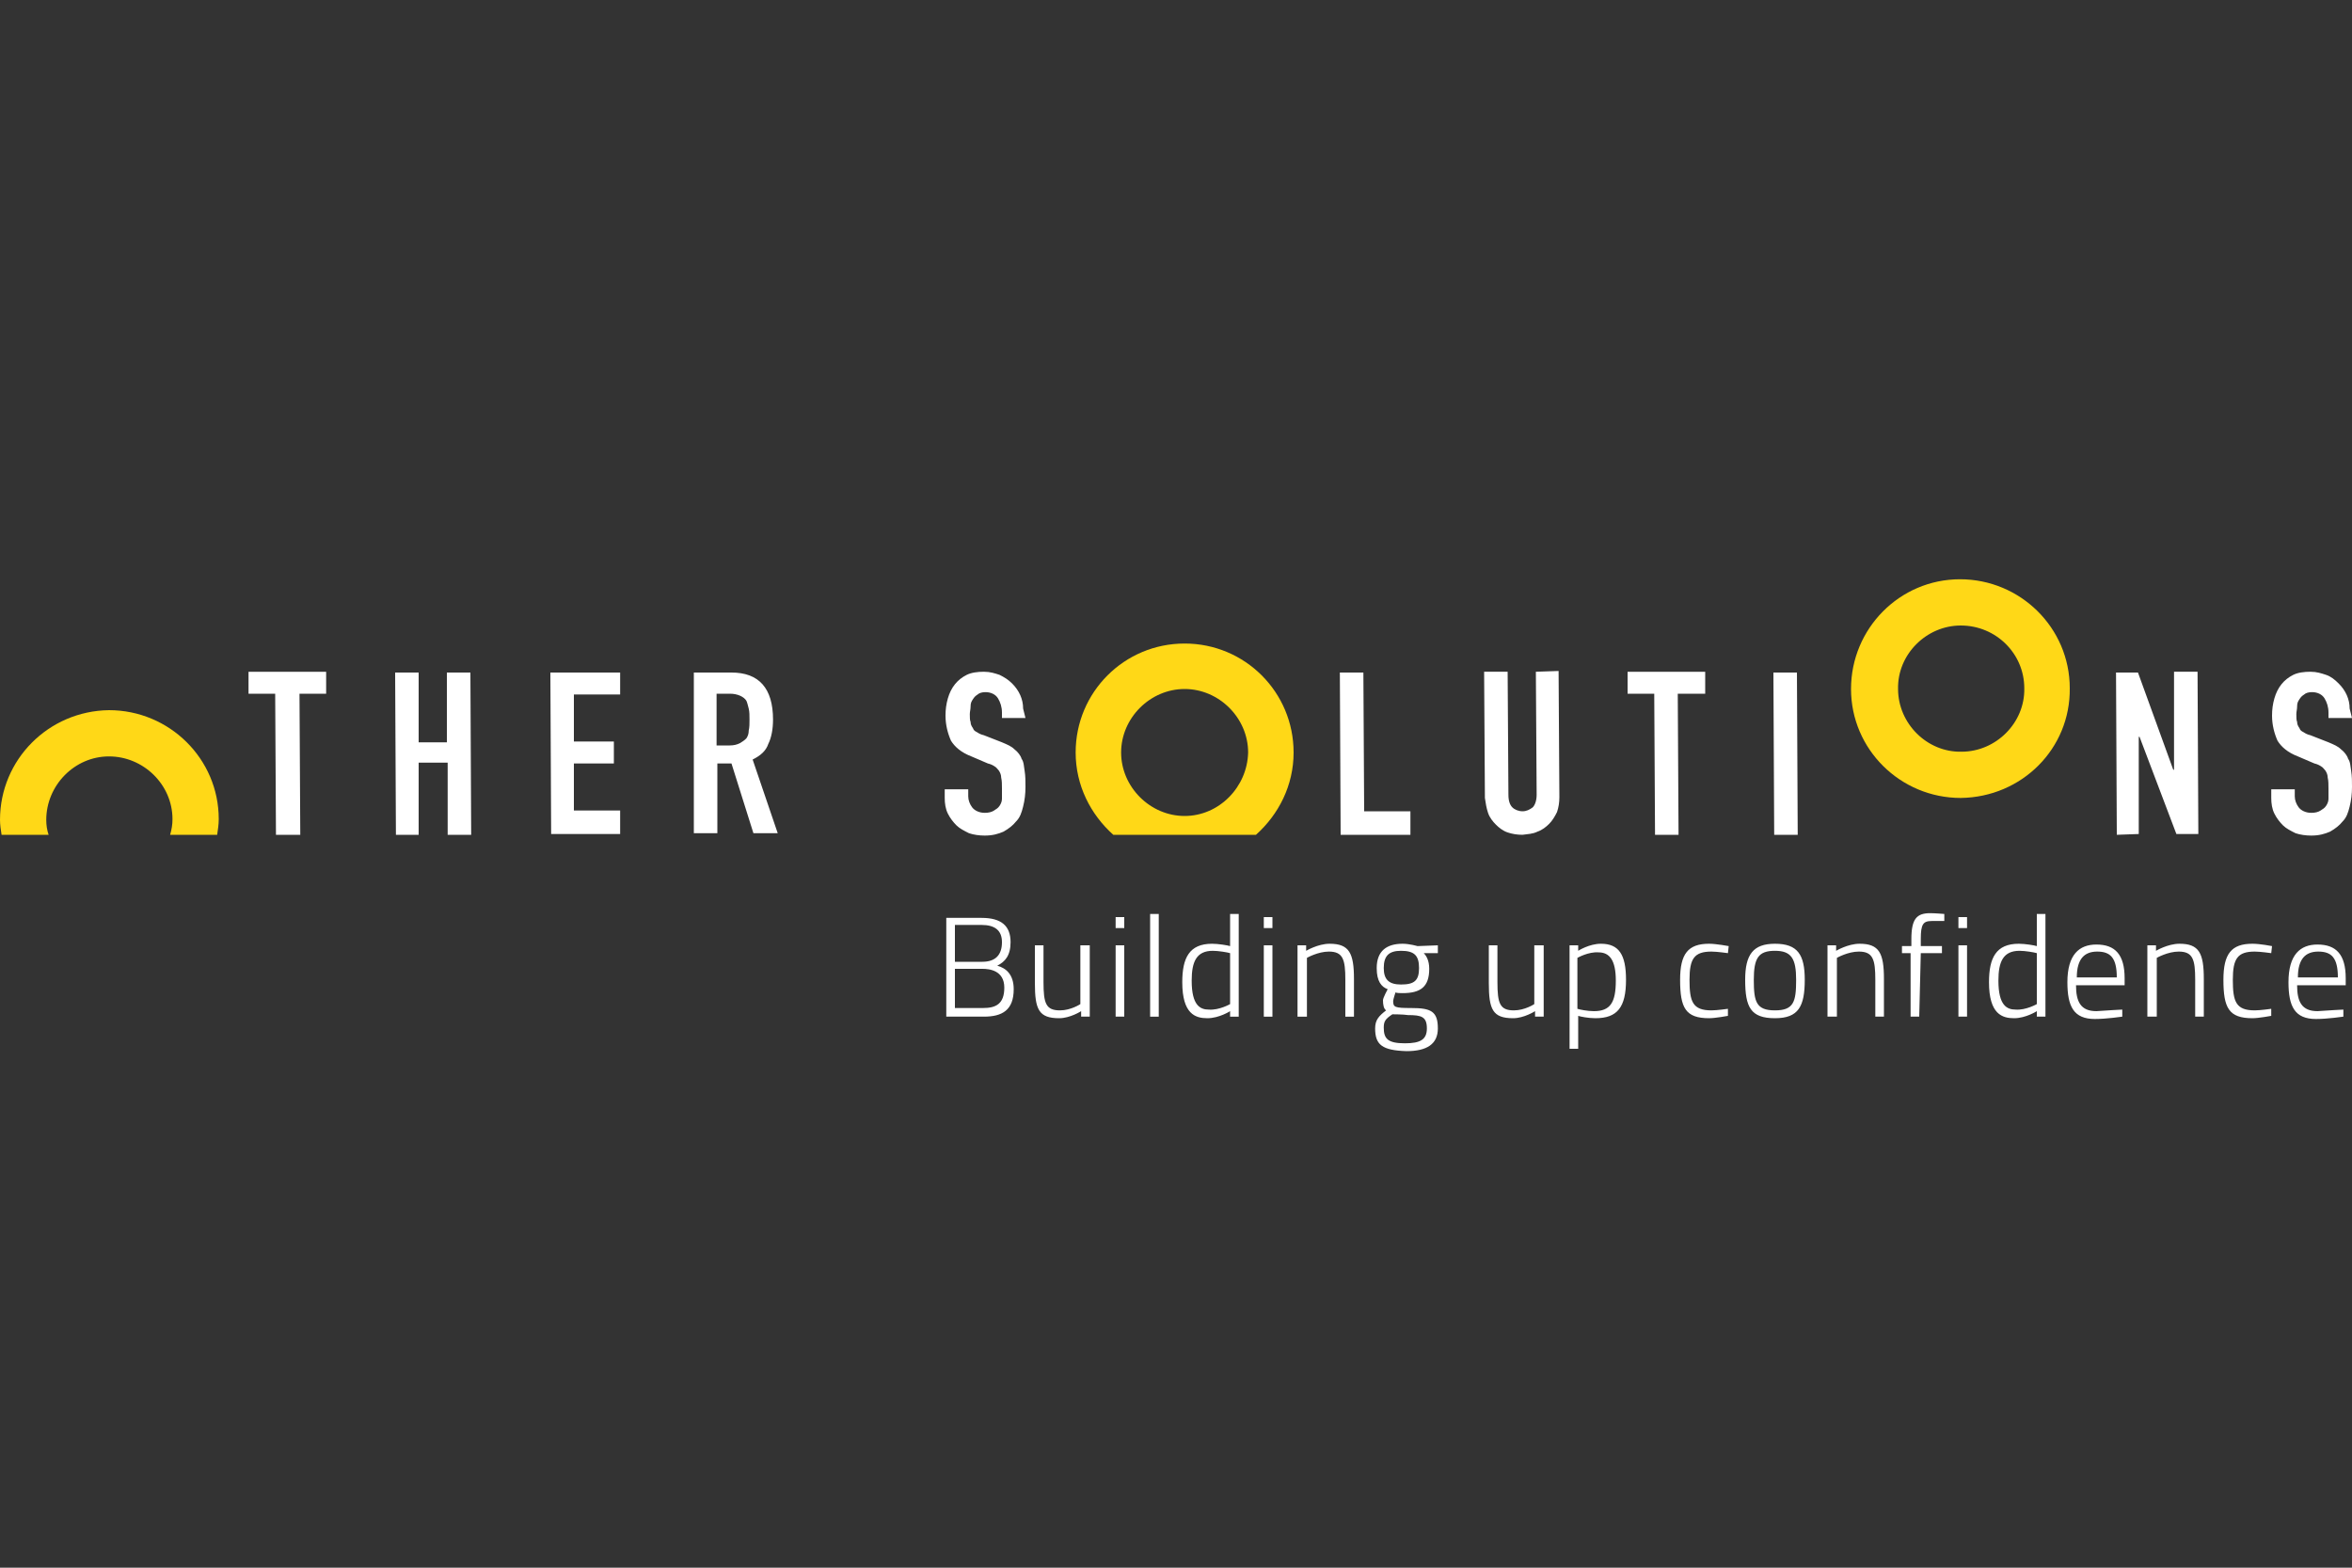
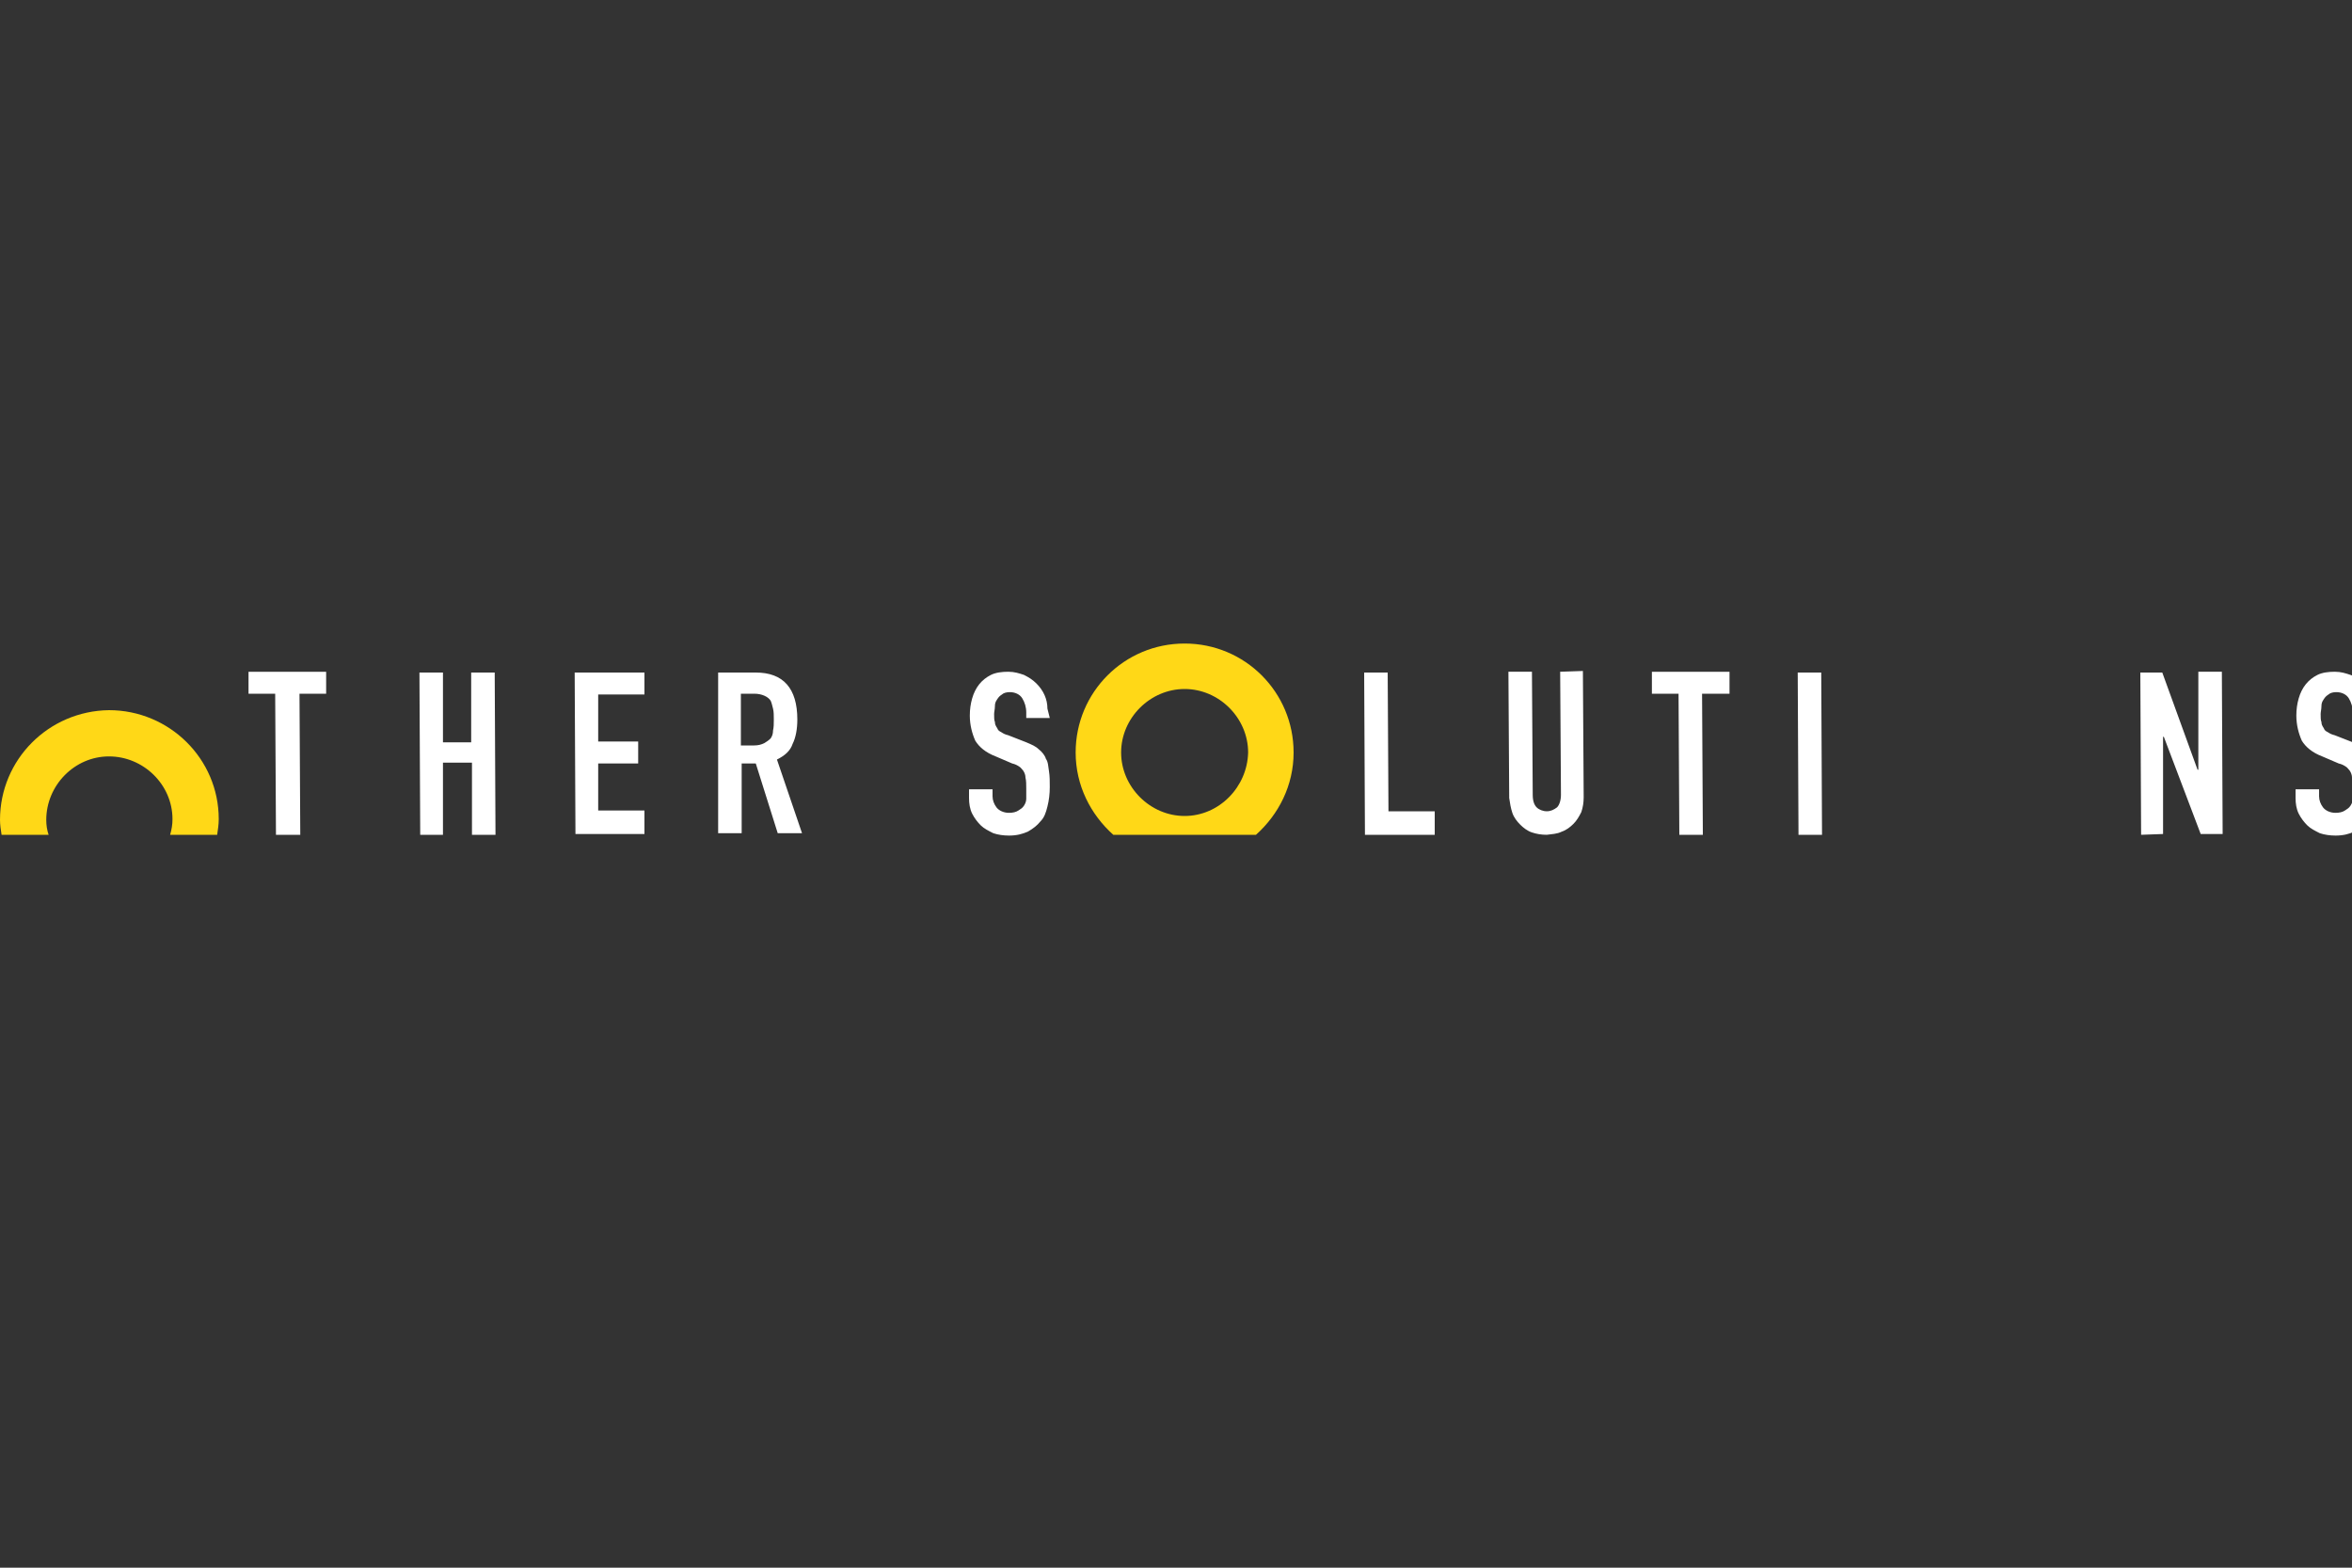
<svg xmlns="http://www.w3.org/2000/svg" enable-background="new 0 0 300 200" viewBox="0 0 300 200">
  <rect x="0" y="0" width="300" height="200" fill="#333333" stroke="none" />
-   <path d="m35.2 106.5-.1-18h-3.4v-2.8h9.9v2.8h-3.4l.1 18zm15.3 0-.1-20.7h3v8.9h3.6v-8.9h3l.1 20.7h-3v-9.2h-3.7v9.2zm19.8 0-.1-20.7h8.9v2.8h-5.9v6h5.1v2.8h-5.1v6h5.9v3h-8.8zm18.2 0v-20.7h4.8c3.5 0 5.3 2 5.3 6 0 1.2-.2 2.3-.6 3.1-.3.9-1 1.5-2 2l3.2 9.4h-3.1l-2.8-8.9h-1.8v8.9h-3zm2.9-17.9v6.5h1.7c.5 0 .9-.1 1.3-.3.3-.2.5-.3.8-.6.2-.3.3-.6.3-1 .1-.4.1-.9.1-1.4s0-1-.1-1.4-.2-.8-.3-1c-.3-.5-1.1-.9-2.1-.9h-1.7zm39.4 3h-3v-.7c0-.7-.2-1.3-.5-1.8s-.9-.8-1.6-.8c-.4 0-.8.1-1 .3-.3.2-.4.3-.6.6s-.3.5-.3.9-.1.7-.1 1c0 .4 0 .8.1 1 0 .3.1.5.3.8.1.3.3.4.5.5.3.2.5.3.9.4l2.3.9c.7.3 1.2.5 1.6.9.4.3.8.8.9 1.2.3.4.3 1 .4 1.6s.1 1.3.1 2c0 .9-.1 1.7-.3 2.5s-.4 1.4-.9 1.9c-.4.5-.9.9-1.6 1.3-.7.3-1.4.5-2.4.5-.7 0-1.4-.1-2-.3-.6-.3-1.2-.6-1.6-1s-.8-.9-1.1-1.5-.4-1.3-.4-2v-1.1h3v.9c0 .5.2 1 .5 1.4s.9.7 1.6.7c.5 0 .9-.1 1.2-.3s.5-.3.7-.6.3-.6.3-.9 0-.8 0-1.3 0-1-.1-1.4c0-.3-.1-.6-.3-.9-.2-.2-.3-.4-.5-.5-.3-.2-.5-.3-.9-.4l-2.1-.9c-1.3-.5-2.1-1.2-2.6-2-.4-.9-.7-2-.7-3.2 0-.8.1-1.5.3-2.2s.5-1.3.9-1.8.9-.9 1.5-1.2 1.4-.4 2.2-.4 1.4.2 2 .4c.6.3 1.1.6 1.6 1.1.9.9 1.4 2 1.4 3.2zm40.2 14.9-.1-20.7h3l.1 17.7h5.9v3zm27.8-20.9.1 16.1c0 .7-.1 1.3-.3 1.9-.3.6-.6 1.1-1 1.5s-.9.8-1.5 1c-.6.3-1.2.3-1.9.4-.7 0-1.3-.1-1.9-.3s-1.1-.6-1.5-1-.8-.9-1-1.5-.3-1.2-.4-1.9l-.1-16.1h3l.1 15.7c0 .8.2 1.3.5 1.6s.8.5 1.3.5.9-.2 1.3-.5c.3-.3.5-.9.5-1.6l-.1-15.7zm12.3 20.9-.1-18h-3.4v-2.8h9.9v2.8h-3.5l.1 18zm15.2 0-.1-20.7h3l.1 20.7zm43.7 0-.1-20.7h2.8l4.5 12.4h.1v-12.5h3l.1 20.7h-2.8l-4.7-12.4h-.1v12.4zm30-14.9h-3v-.7c0-.7-.2-1.3-.5-1.8s-.9-.8-1.6-.8c-.4 0-.8.1-1 .3-.3.2-.4.3-.6.6s-.3.5-.3.9-.1.7-.1 1c0 .4 0 .8.1 1 0 .3.1.5.3.8.1.3.3.4.5.5.3.2.5.3.9.4l2.3.9c.7.3 1.2.5 1.6.9.4.3.8.8.9 1.2.3.4.3 1 .4 1.6s.1 1.3.1 2c0 .9-.1 1.7-.3 2.5s-.4 1.4-.9 1.9c-.4.5-.9.9-1.6 1.3-.7.3-1.4.5-2.4.5-.7 0-1.4-.1-2-.3-.6-.3-1.2-.6-1.6-1s-.8-.9-1.1-1.5-.4-1.3-.4-2v-1.1h3v.9c0 .5.2 1 .5 1.4s.9.7 1.6.7c.5 0 .9-.1 1.2-.3s.5-.3.7-.6.3-.6.3-.9 0-.8 0-1.3 0-1-.1-1.4c0-.3-.1-.6-.3-.9-.2-.2-.3-.4-.5-.5-.3-.2-.5-.3-.9-.4l-2.1-.9c-1.3-.5-2.1-1.2-2.6-2-.4-.9-.7-2-.7-3.2 0-.8.1-1.5.3-2.2s.5-1.3.9-1.8.9-.9 1.5-1.2 1.4-.4 2.2-.4 1.4.2 2 .4 1.1.6 1.6 1.1c.9.9 1.4 2 1.4 3.2z" fill="#fff" />
-   <path d="m125.2 117.1c2.5 0 3.7 1 3.7 3.1 0 1.7-.7 2.5-1.7 3 1.1.3 2.1 1.1 2.1 3 0 2.7-1.5 3.5-3.8 3.5h-4.8v-12.6zm-3.4.9v4.7h3.5c1.7 0 2.5-.9 2.5-2.5 0-1.5-.9-2.2-2.6-2.2zm0 5.7v4.9h3.6c1.6 0 2.7-.5 2.7-2.6 0-2.2-1.9-2.4-2.8-2.4h-3.5zm17.2-3.1v9.1h-1.1v-.7s-1.4.9-2.8.9c-2.6 0-3.1-1.1-3.1-4.5v-4.8h1.1v4.7c0 2.7.3 3.6 2.1 3.6 1.4 0 2.6-.8 2.6-.8v-7.5zm3.3-3.6h1.1v1.4h-1.1zm0 3.6h1.1v9.1h-1.1zm4.4-4h1.1v13.1h-1.1zm11.3 13.1h-1.1v-.7s-1.4.9-2.9.9-3.2-.5-3.2-4.6c0-3.1.9-4.9 3.8-4.9.8 0 2 .2 2.3.3v-4.1h1.1zm-1.1-1.6v-6.5c-.3-.1-1.5-.3-2.2-.3-2.1 0-2.7 1.4-2.7 3.8 0 3.2 1.1 3.7 2.2 3.7 1.3.1 2.7-.7 2.7-.7zm4.3-11.1h1.1v1.4h-1.1zm0 3.6h1.1v9.1h-1.1zm4.3 9.1v-9.1h1.1v.7s1.5-.9 3-.9c2.5 0 3.1 1.2 3.1 4.5v4.8h-1.1v-4.7c0-2.6-.3-3.6-2.1-3.6-1.4 0-2.8.8-2.8.8v7.5zm9.9 1.5c0-1.1.5-1.6 1.4-2.3-.3-.2-.4-.7-.4-1.3 0-.3.6-1.4.6-1.4-.8-.3-1.4-1-1.4-2.7 0-2.2 1.3-3.1 3.3-3.1.9 0 1.9.3 1.9.3l2.6-.1v1h-1.8c.3.3.7.9.7 2 0 2.3-1.1 3.1-3.4 3.1-.2 0-.8 0-.9-.1 0 0-.3.9-.3 1.1 0 .8.2.9 2.3.9 2.5 0 3.4.4 3.4 2.6 0 2-1.4 2.9-4 2.9-3.1-.1-4-.8-4-2.9zm2.2-1.8c-.9.6-1.1.9-1.1 1.7 0 1.4.5 2 2.7 2 2 0 2.8-.5 2.8-1.9 0-1.5-.7-1.7-2.4-1.7-.6-.1-2-.1-2-.1zm3.4-5.9c0-1.6-.6-2.2-2.3-2.2-1.5 0-2.2.6-2.2 2.2 0 1.5.7 2.1 2.2 2.1 1.7 0 2.3-.5 2.3-2.1zm15.9-2.9v9.1h-1.1v-.7s-1.4.9-2.8.9c-2.6 0-3.1-1.1-3.1-4.5v-4.8h1.1v4.7c0 2.7.3 3.6 2.1 3.6 1.4 0 2.6-.8 2.6-.8v-7.5zm3.3 0h1.1v.7s1.4-.9 2.9-.9c2.3 0 3.2 1.4 3.2 4.6 0 3.5-1.1 4.9-3.9 4.9-.9 0-1.9-.2-2.2-.3v4.2h-1.1zm1 1.6v6.5c.3.1 1.3.3 2.1.3 2.1 0 2.8-1.1 2.8-3.9 0-2.6-.8-3.6-2.2-3.6-1.3-.1-2.7.7-2.7.7zm19.3-1.5-.1.9s-1.4-.2-2.1-.2c-2.2 0-2.8.9-2.8 3.6 0 2.8.4 3.9 2.8 3.9.7 0 2.1-.2 2.1-.2v.9s-1.6.3-2.4.3c-3 0-3.7-1.3-3.7-4.9 0-3.3 1-4.6 3.7-4.6.9 0 2.5.3 2.5.3zm9.7 4.3c0 3.4-.8 4.9-3.8 4.9-3.1 0-3.8-1.4-3.8-4.9 0-3.2 1-4.6 3.8-4.6 2.9 0 3.8 1.4 3.8 4.6zm-1.1 0c0-2.7-.6-3.7-2.7-3.7s-2.7.9-2.7 3.7.3 3.9 2.7 3.9 2.7-1.1 2.7-3.9zm4 4.7v-9.1h1.1v.7s1.5-.9 3-.9c2.5 0 3.1 1.2 3.1 4.5v4.8h-1.1v-4.7c0-2.6-.3-3.6-2.1-3.6-1.4 0-2.8.8-2.8.8v7.5zm11.7 0h-1.1v-8.1h-1.1v-.9h1.2v-.9c0-2.6.7-3.3 2.4-3.3.6 0 1.8.1 1.8.1v.9s-1.1 0-1.6 0c-1.1 0-1.4.4-1.4 2.3v.9h2.7v.9h-2.7zm5-12.7h1.1v1.4h-1.1zm0 3.6h1.1v9.1h-1.1zm11.1 9.1h-1.1v-.7s-1.4.9-2.9.9-3.2-.5-3.2-4.6c0-3.1.9-4.9 3.8-4.9.8 0 2 .2 2.3.3v-4.1h1.1zm-1.1-1.6v-6.5c-.3-.1-1.5-.3-2.2-.3-2.1 0-2.7 1.4-2.7 3.8 0 3.2 1.1 3.7 2.2 3.7 1.3.1 2.7-.7 2.7-.7zm10.9.7v.9s-2 .3-3.5.3c-2.7 0-3.5-1.6-3.5-4.7 0-3.5 1.5-4.8 3.7-4.8 2.4 0 3.6 1.3 3.6 4.3v.9h-6.2c0 2.1.6 3.3 2.6 3.3 1.3-.1 3.3-.2 3.3-.2zm-.7-4.1c0-2.5-.8-3.3-2.5-3.3-1.6 0-2.6.9-2.6 3.3zm3.9 5v-9.1h1.1v.7s1.5-.9 3-.9c2.5 0 3.1 1.2 3.1 4.5v4.8h-1.1v-4.7c0-2.6-.3-3.6-2.1-3.6-1.4 0-2.8.8-2.8.8v7.5zm15.9-9-.1.9s-1.4-.2-2.1-.2c-2.2 0-2.8.9-2.8 3.6 0 2.8.4 3.9 2.8 3.9.7 0 2.1-.2 2.1-.2v.9s-1.6.3-2.4.3c-3 0-3.7-1.3-3.7-4.9 0-3.3 1-4.6 3.7-4.6 1 0 2.5.3 2.5.3zm9.1 8.1v.9s-2 .3-3.5.3c-2.7 0-3.5-1.6-3.5-4.7 0-3.5 1.5-4.8 3.7-4.8 2.4 0 3.6 1.3 3.6 4.3v.9h-6.2c0 2.1.6 3.3 2.6 3.3 1.3-.1 3.3-.2 3.3-.2zm-.7-4.1c0-2.5-.8-3.3-2.5-3.3-1.6 0-2.6.9-2.6 3.3z" fill="#fff" />
+   <path d="m35.2 106.5-.1-18h-3.4v-2.8h9.9v2.8h-3.4l.1 18m15.3 0-.1-20.7h3v8.9h3.6v-8.9h3l.1 20.7h-3v-9.2h-3.7v9.2zm19.8 0-.1-20.7h8.9v2.8h-5.9v6h5.1v2.8h-5.1v6h5.9v3h-8.8zm18.2 0v-20.7h4.8c3.5 0 5.3 2 5.3 6 0 1.2-.2 2.3-.6 3.1-.3.9-1 1.5-2 2l3.2 9.4h-3.1l-2.8-8.9h-1.8v8.9h-3zm2.9-17.9v6.5h1.7c.5 0 .9-.1 1.3-.3.3-.2.5-.3.8-.6.2-.3.3-.6.3-1 .1-.4.1-.9.1-1.4s0-1-.1-1.4-.2-.8-.3-1c-.3-.5-1.1-.9-2.1-.9h-1.7zm39.4 3h-3v-.7c0-.7-.2-1.3-.5-1.8s-.9-.8-1.6-.8c-.4 0-.8.1-1 .3-.3.2-.4.3-.6.6s-.3.5-.3.9-.1.7-.1 1c0 .4 0 .8.1 1 0 .3.1.5.3.8.1.3.3.4.5.5.3.2.5.3.9.4l2.3.9c.7.3 1.2.5 1.6.9.4.3.8.8.9 1.2.3.4.3 1 .4 1.6s.1 1.3.1 2c0 .9-.1 1.7-.3 2.5s-.4 1.4-.9 1.9c-.4.5-.9.9-1.6 1.3-.7.3-1.4.5-2.4.5-.7 0-1.4-.1-2-.3-.6-.3-1.2-.6-1.6-1s-.8-.9-1.1-1.5-.4-1.3-.4-2v-1.1h3v.9c0 .5.2 1 .5 1.4s.9.7 1.6.7c.5 0 .9-.1 1.2-.3s.5-.3.7-.6.3-.6.3-.9 0-.8 0-1.3 0-1-.1-1.4c0-.3-.1-.6-.3-.9-.2-.2-.3-.4-.5-.5-.3-.2-.5-.3-.9-.4l-2.1-.9c-1.3-.5-2.1-1.2-2.6-2-.4-.9-.7-2-.7-3.2 0-.8.1-1.5.3-2.2s.5-1.3.9-1.8.9-.9 1.5-1.2 1.4-.4 2.2-.4 1.4.2 2 .4c.6.3 1.1.6 1.6 1.1.9.9 1.4 2 1.4 3.2zm40.2 14.9-.1-20.7h3l.1 17.7h5.9v3zm27.8-20.9.1 16.1c0 .7-.1 1.3-.3 1.9-.3.6-.6 1.1-1 1.5s-.9.8-1.5 1c-.6.3-1.2.3-1.9.4-.7 0-1.3-.1-1.9-.3s-1.1-.6-1.5-1-.8-.9-1-1.5-.3-1.2-.4-1.9l-.1-16.1h3l.1 15.7c0 .8.2 1.3.5 1.6s.8.5 1.3.5.9-.2 1.3-.5c.3-.3.5-.9.5-1.6l-.1-15.7zm12.3 20.9-.1-18h-3.4v-2.8h9.9v2.8h-3.5l.1 18zm15.2 0-.1-20.7h3l.1 20.7zm43.7 0-.1-20.7h2.8l4.5 12.4h.1v-12.5h3l.1 20.7h-2.8l-4.7-12.4h-.1v12.4zm30-14.9h-3v-.7c0-.7-.2-1.3-.5-1.8s-.9-.8-1.6-.8c-.4 0-.8.1-1 .3-.3.2-.4.3-.6.6s-.3.5-.3.9-.1.7-.1 1c0 .4 0 .8.1 1 0 .3.1.5.3.8.1.3.3.4.5.5.3.2.5.3.9.4l2.3.9c.7.3 1.2.5 1.6.9.4.3.8.8.9 1.2.3.4.3 1 .4 1.6s.1 1.3.1 2c0 .9-.1 1.7-.3 2.5s-.4 1.4-.9 1.9c-.4.5-.9.9-1.6 1.3-.7.3-1.4.5-2.4.5-.7 0-1.4-.1-2-.3-.6-.3-1.2-.6-1.6-1s-.8-.9-1.1-1.5-.4-1.3-.4-2v-1.1h3v.9c0 .5.2 1 .5 1.4s.9.7 1.6.7c.5 0 .9-.1 1.2-.3s.5-.3.7-.6.3-.6.3-.9 0-.8 0-1.3 0-1-.1-1.4c0-.3-.1-.6-.3-.9-.2-.2-.3-.4-.5-.5-.3-.2-.5-.3-.9-.4l-2.1-.9c-1.3-.5-2.1-1.2-2.6-2-.4-.9-.7-2-.7-3.2 0-.8.1-1.5.3-2.2s.5-1.3.9-1.8.9-.9 1.5-1.2 1.4-.4 2.2-.4 1.4.2 2 .4 1.1.6 1.6 1.1c.9.9 1.4 2 1.4 3.2z" fill="#fff" />
  <g fill="#ffd817">
-     <path d="m250.1 101.8c-7.7 0-14-6.2-14-13.9s6.2-14 13.9-14 14 6.2 14 13.9c.1 7.7-6.1 13.9-13.9 14zm0-22c-4.4 0-8.1 3.7-8 8.1 0 4.4 3.7 8.1 8.1 8 4.4 0 8.1-3.7 8-8.1 0-4.4-3.6-8-8.1-8z" />
    <path d="m165 96c0-7.7-6.2-13.9-13.9-13.9s-13.9 6.2-13.9 13.9c0 4.2 1.9 7.9 4.8 10.5h18.2c2.9-2.6 4.8-6.3 4.8-10.5zm-13.9 8.1c-4.4 0-8.1-3.7-8.1-8.1s3.7-8.1 8.1-8.1 8.1 3.7 8.1 8.1c-.1 4.4-3.7 8.1-8.1 8.1z" />
    <path d="m5.9 104.6c0-4.4 3.6-8.1 8-8.1s8.1 3.6 8.1 8c0 .7-.1 1.3-.3 2h6c.1-.7.2-1.3.2-2 0-7.7-6.3-13.9-14-13.9-7.7.1-13.9 6.3-13.9 14 0 .6.1 1.3.2 1.9h6c-.2-.6-.3-1.2-.3-1.9z" />
  </g>
</svg>